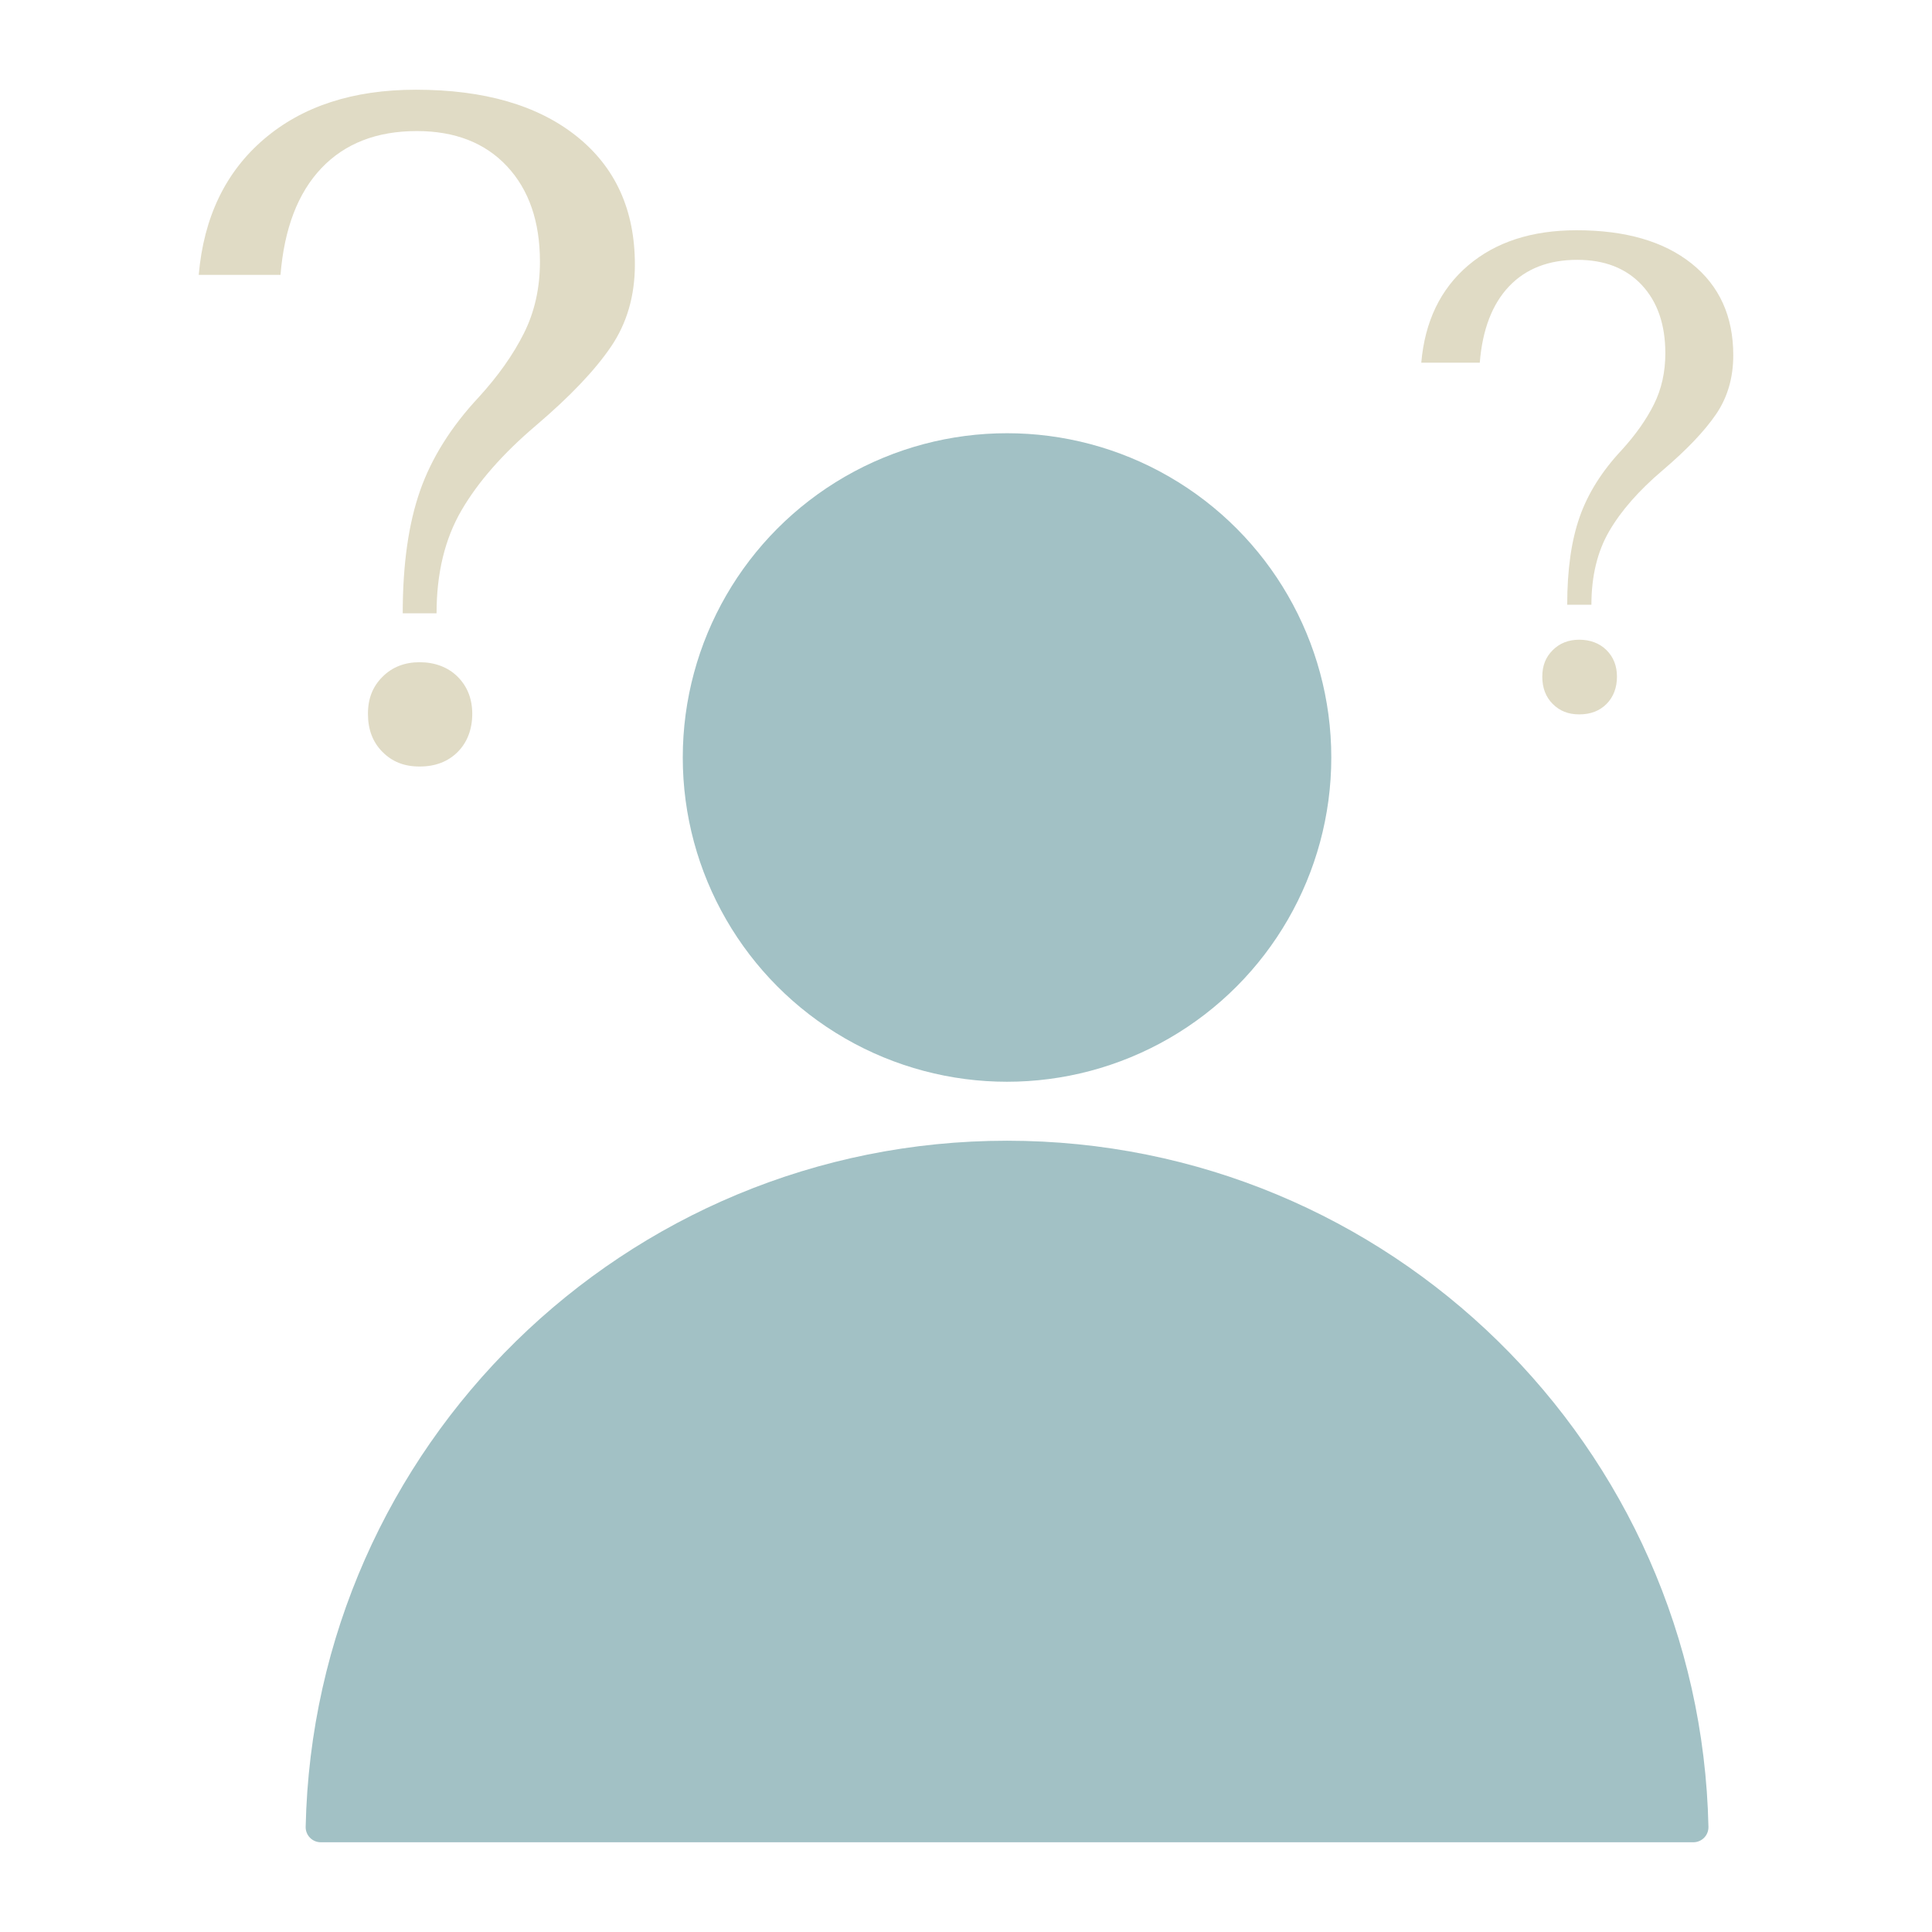
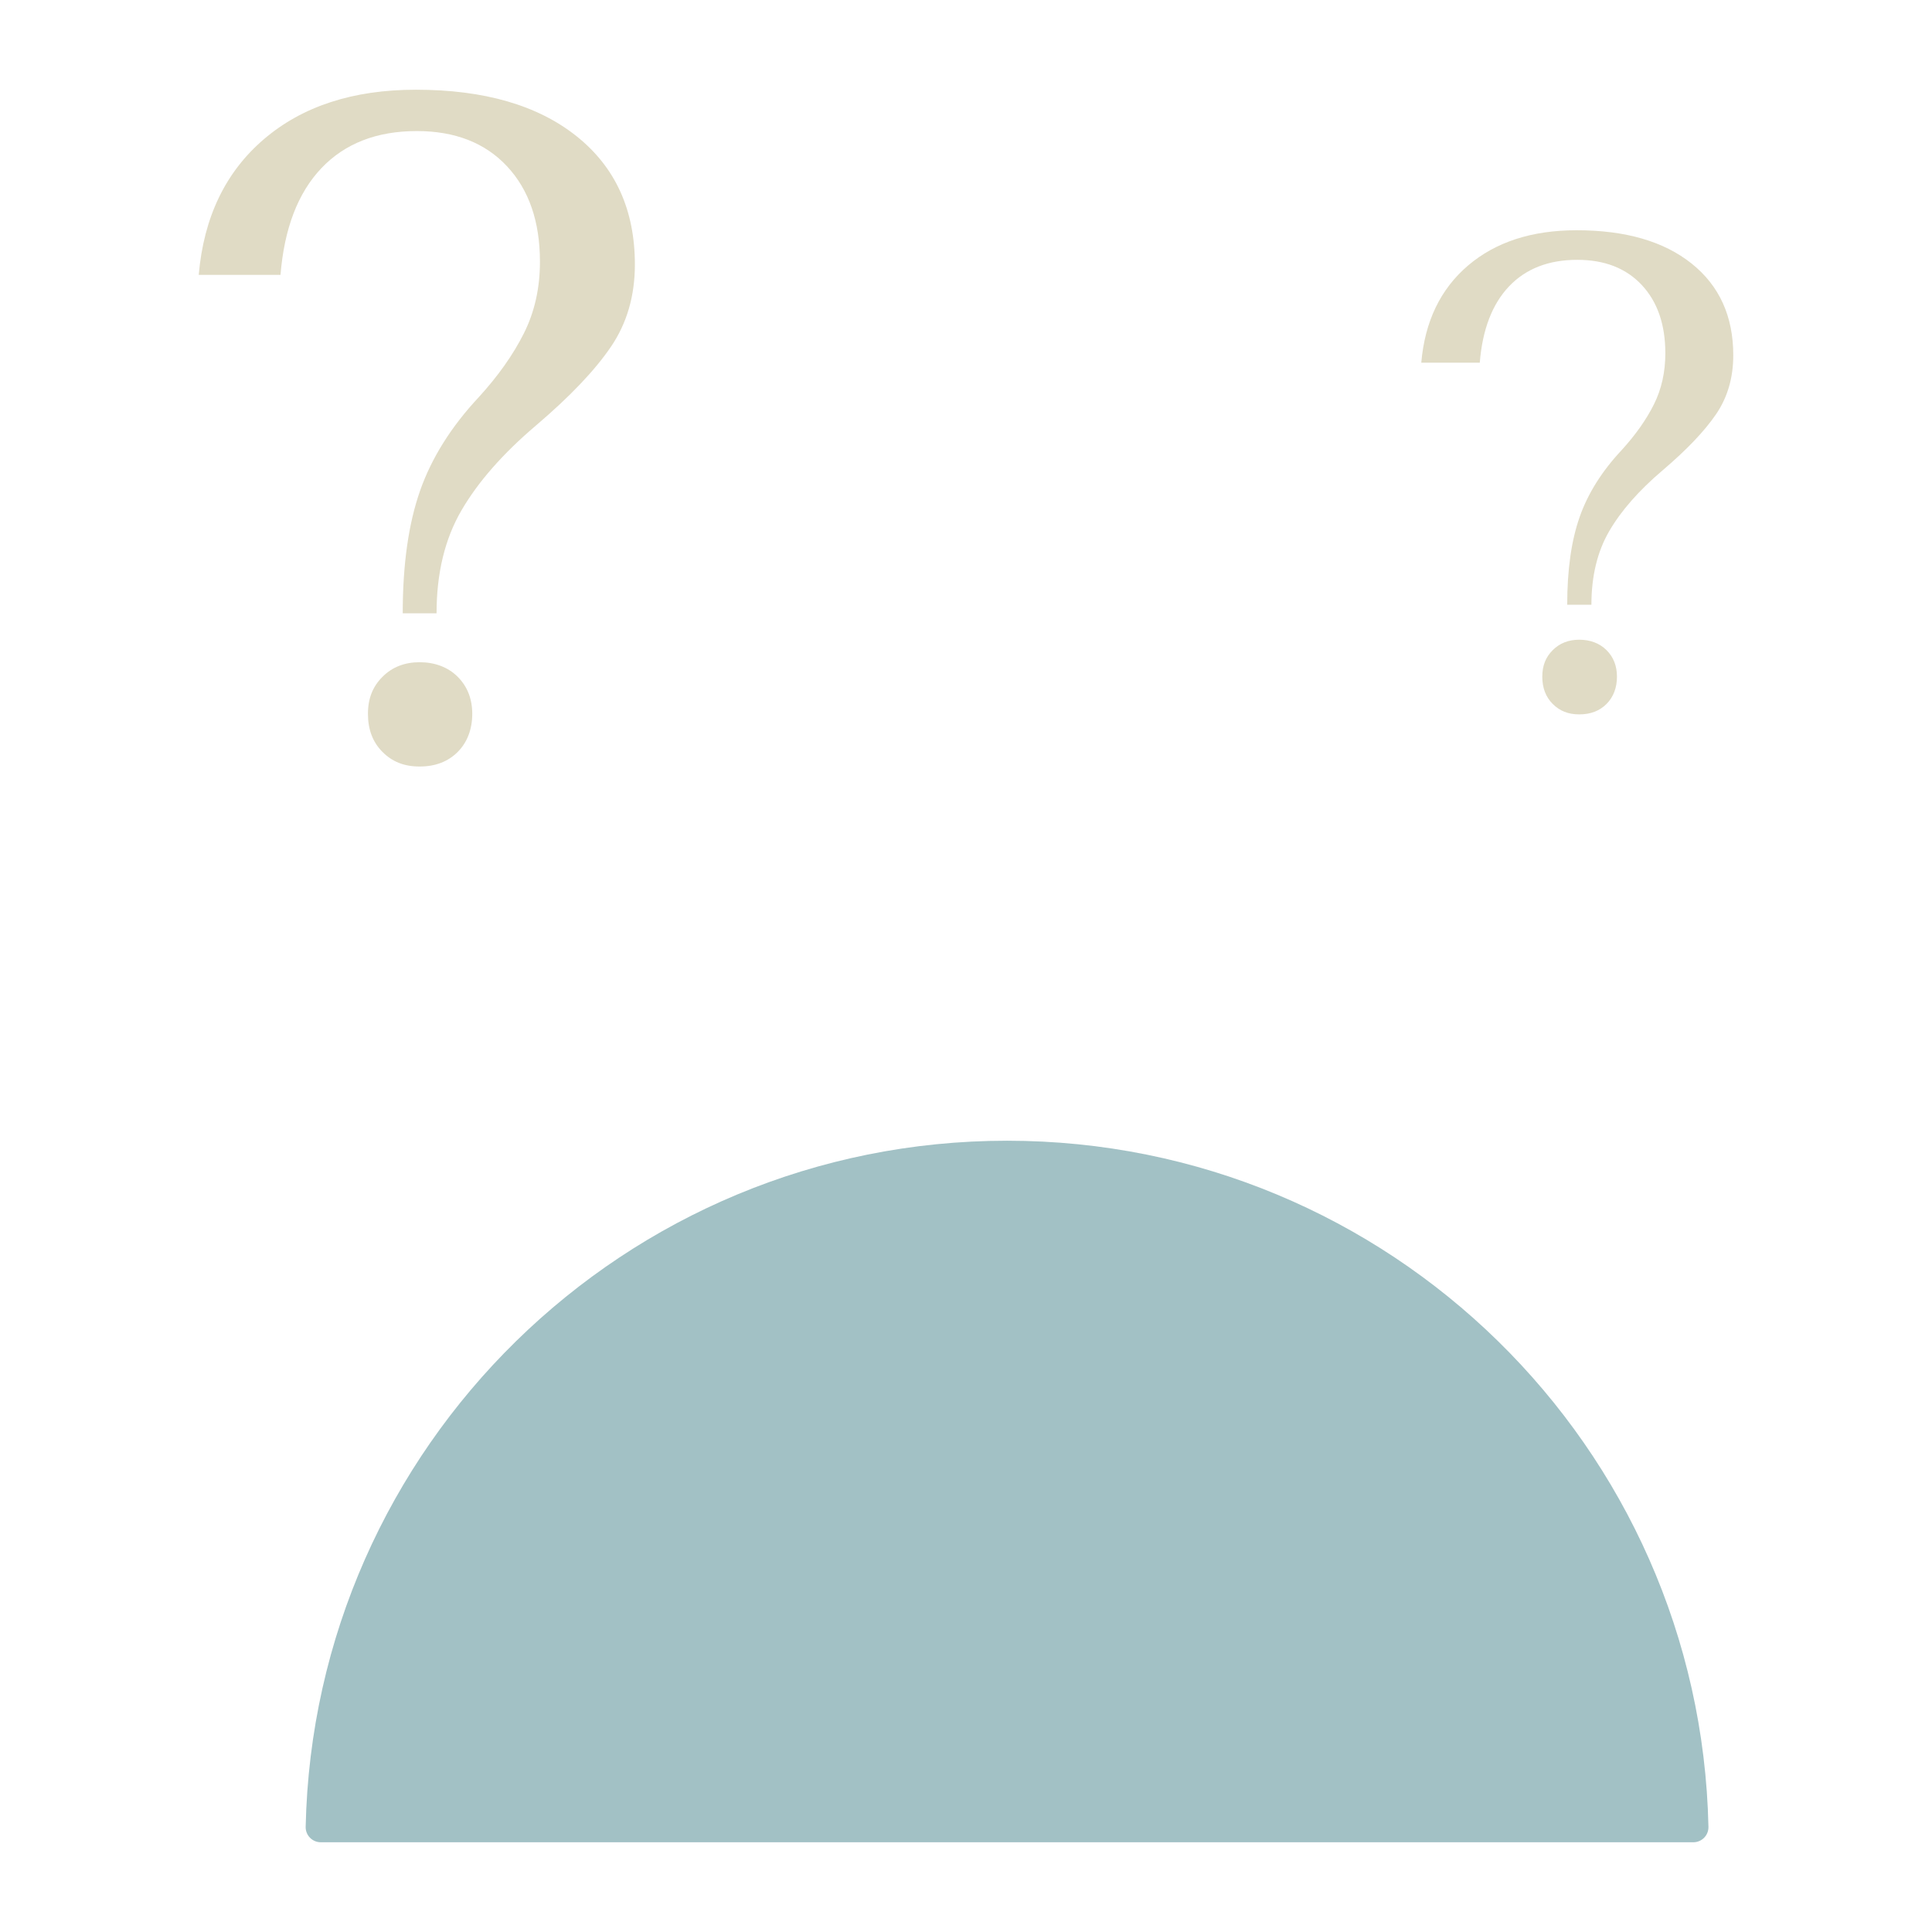
<svg xmlns="http://www.w3.org/2000/svg" id="Ebene_2" data-name="Ebene 2" viewBox="0 0 800 800">
  <defs>
    <style>
      .cls-1 {
        fill: none;
      }

      .cls-2 {
        fill: #e0dbc5;
      }

      .cls-3 {
        fill: #a2c1c5;
      }

      .cls-4 {
        clip-path: url(#clippath);
      }
    </style>
    <clipPath id="clippath">
      <rect class="cls-1" width="800" height="800" />
    </clipPath>
  </defs>
  <g id="Missverständnis">
    <g class="cls-4">
      <g>
        <g>
-           <circle class="cls-3" cx="416.99" cy="313.66" r="134.27" />
          <path class="cls-3" d="M132.81,762.84c-3.5,0-6.32-2.89-6.24-6.39,3.4-157.48,132.13-284.1,290.43-284.1s287.03,126.62,290.43,284.1c.08,3.5-2.74,6.39-6.24,6.39H132.81Z" />
        </g>
        <path class="cls-2" d="M654.09,214.08c3.43-9.75,9.23-18.98,17.4-27.7,5.75-6.31,10.21-12.62,13.36-18.93,3.15-6.31,4.73-13.36,4.73-21.16,0-11.88-3.25-21.3-9.74-28.26-6.5-6.96-15.41-10.44-26.73-10.44-11.88,0-21.3,3.67-28.26,11-6.96,7.34-11,17.87-12.11,31.6h-24.22c1.48-17.07,7.94-30.49,19.35-40.23,11.42-9.74,26.4-14.62,44.97-14.62,20.23,0,36.1,4.59,47.61,13.78,11.51,9.19,17.26,21.86,17.26,38,0,9.28-2.37,17.4-7.1,24.36-4.73,6.96-12.11,14.71-22.13,23.25-9.84,8.35-17.22,16.75-22.13,25.2-4.92,8.45-7.38,18.61-7.38,30.49h-10.02c0-14.48,1.71-26.59,5.15-36.33ZM642.95,291.49c-2.88-2.88-4.32-6.63-4.32-11.28s1.44-8.12,4.32-11c2.88-2.88,6.54-4.32,11-4.32s8.4,1.44,11.28,4.32c2.88,2.88,4.32,6.54,4.32,11s-1.44,8.4-4.32,11.28c-2.88,2.88-6.64,4.32-11.28,4.32s-8.12-1.44-11-4.32Z" />
        <path class="cls-2" d="M173.95,203.16c4.8-13.62,12.91-26.53,24.33-38.73,8.04-8.82,14.27-17.64,18.68-26.47,4.41-8.82,6.62-18.68,6.62-29.58,0-16.6-4.54-29.78-13.62-39.51-9.09-9.73-21.54-14.6-37.37-14.6-16.61,0-29.78,5.13-39.51,15.37-9.73,10.25-15.37,24.98-16.93,44.18h-33.86c2.07-23.87,11.09-42.62,27.05-56.24,15.96-13.62,36.91-20.43,62.86-20.43,28.28,0,50.47,6.42,66.56,19.27,16.09,12.84,24.13,30.55,24.13,53.13,0,12.98-3.31,24.33-9.93,34.06-6.62,9.73-16.93,20.57-30.94,32.5-13.76,11.68-24.07,23.42-30.94,35.23-6.88,11.81-10.31,26.02-10.31,42.62h-14.01c0-20.24,2.4-37.17,7.2-50.8ZM158.39,311.37c-4.03-4.02-6.03-9.28-6.03-15.76s2.01-11.35,6.03-15.37c4.02-4.02,9.15-6.03,15.37-6.03s11.74,2.01,15.76,6.03c4.02,4.03,6.03,9.15,6.03,15.37s-2.01,11.74-6.03,15.76c-4.03,4.02-9.28,6.03-15.76,6.03s-11.35-2.01-15.37-6.03Z" />
      </g>
    </g>
  </g>
</svg>